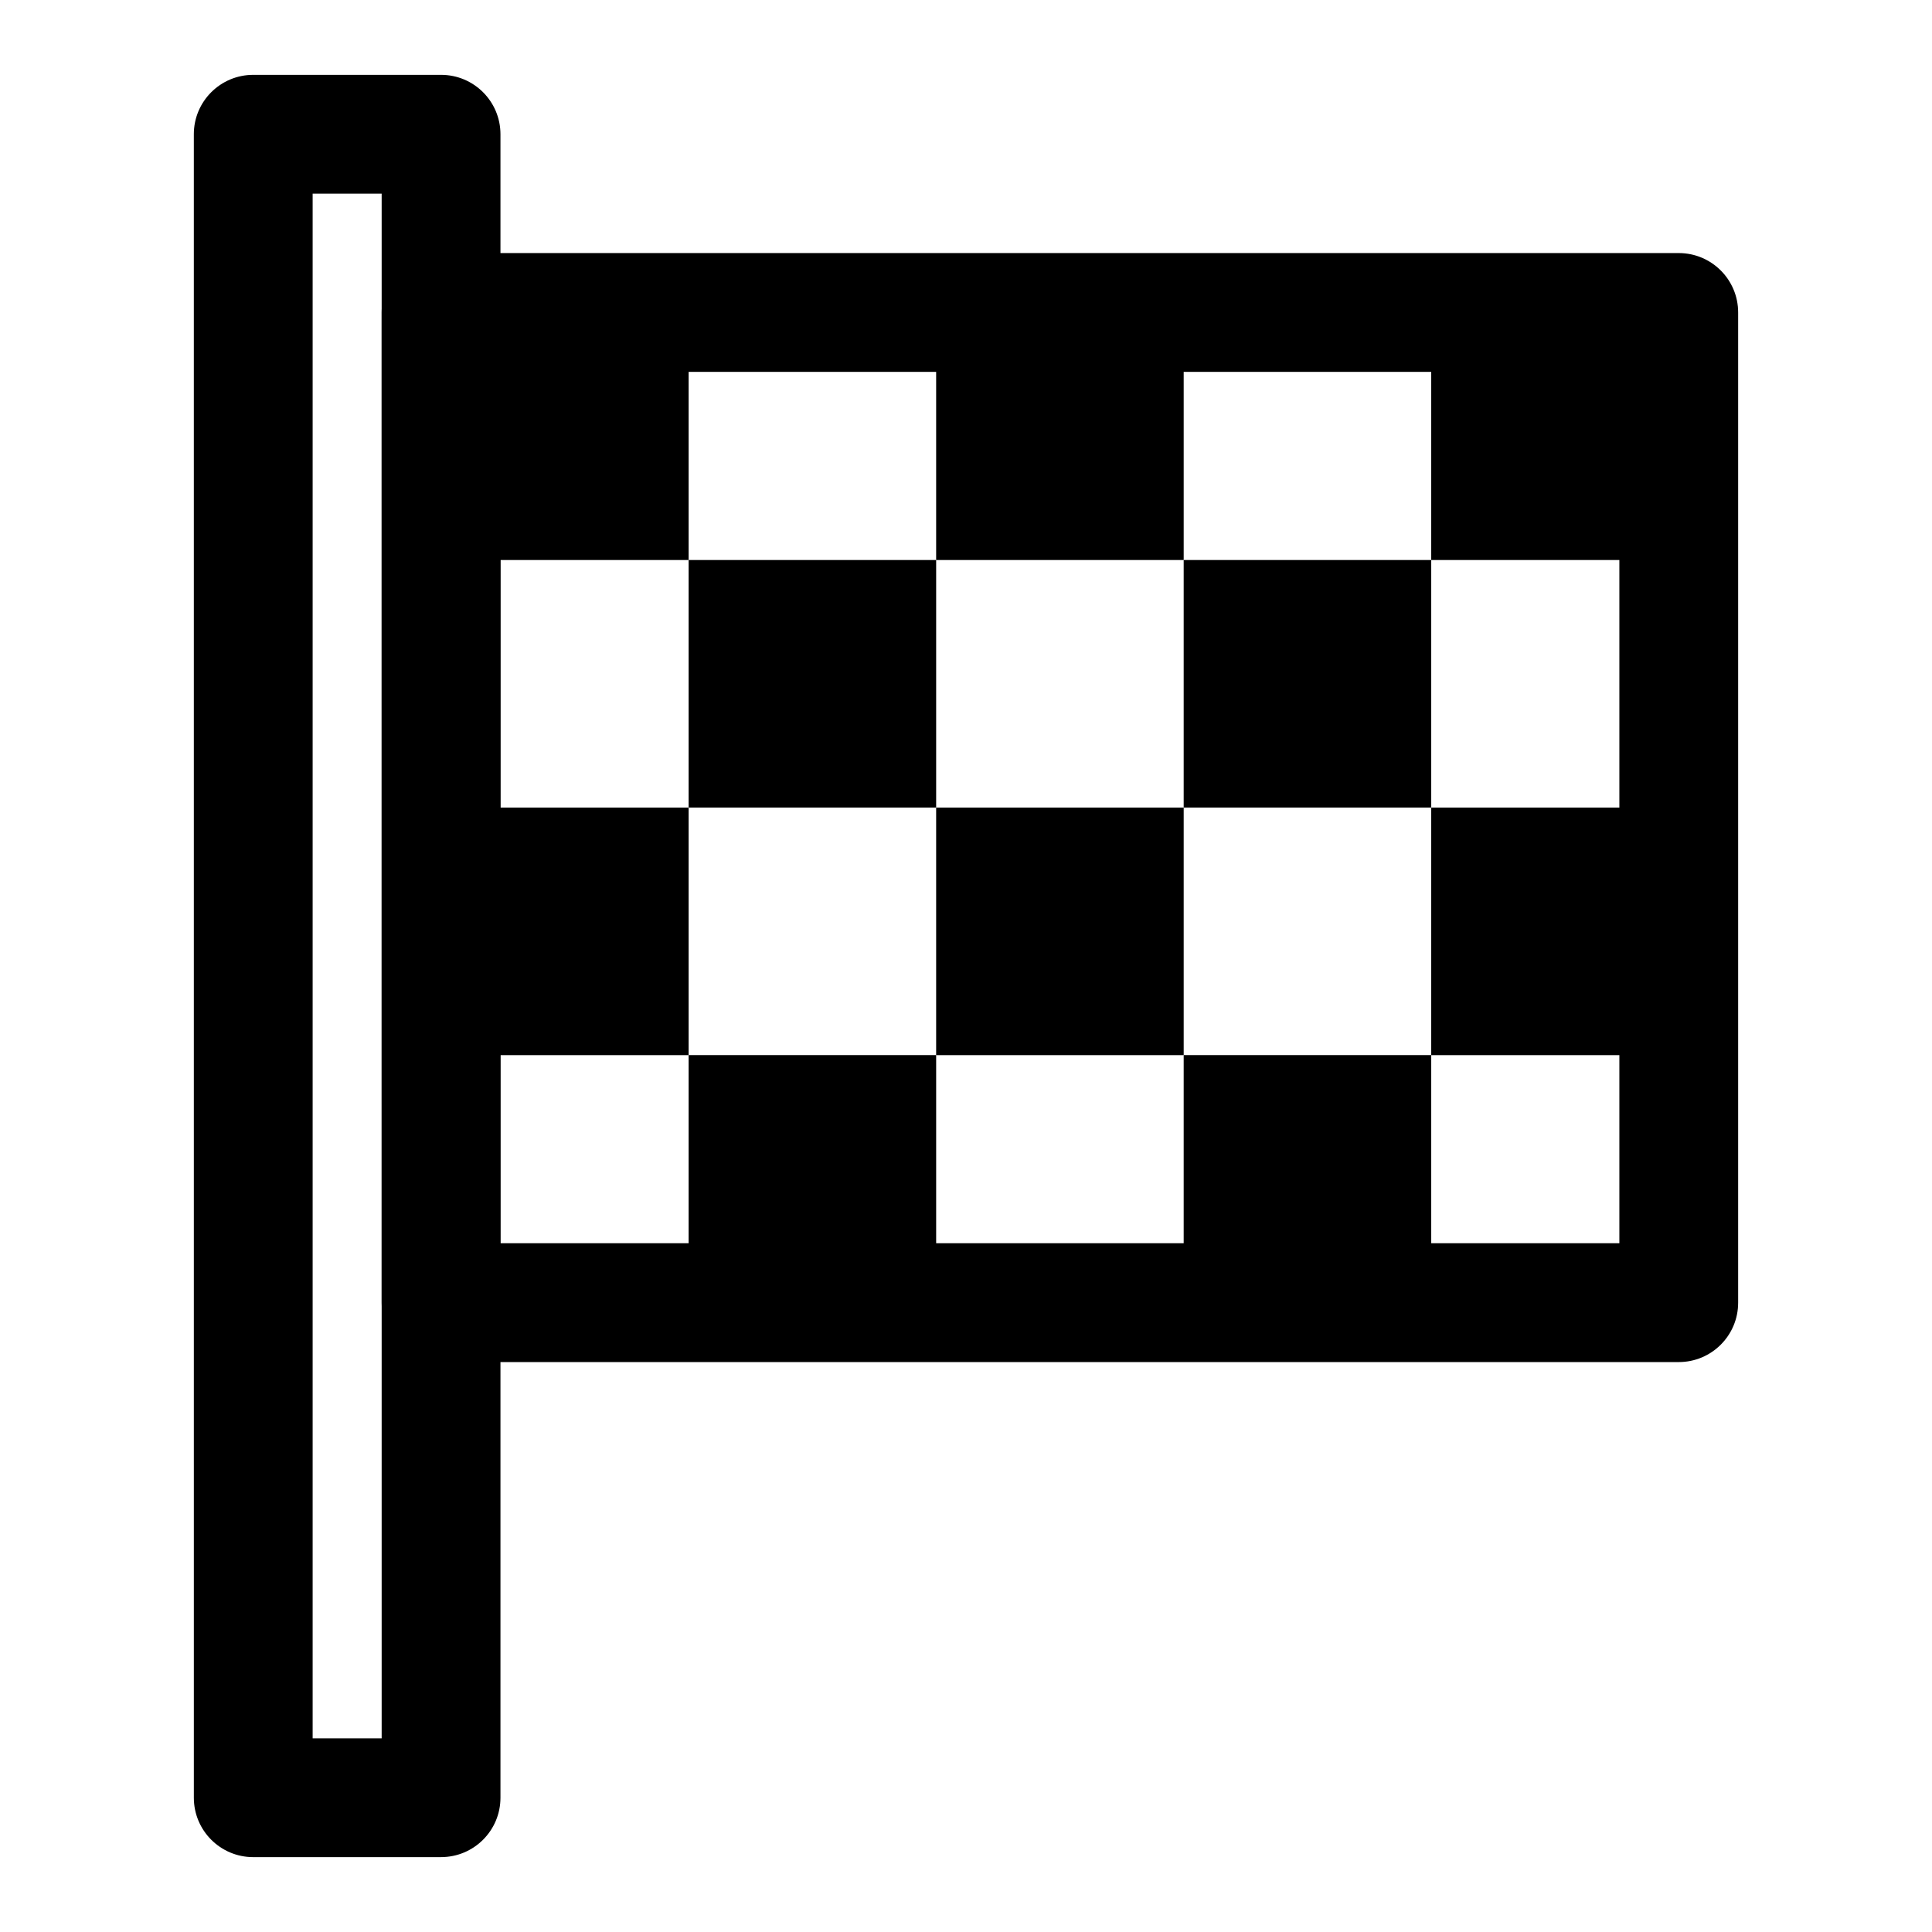
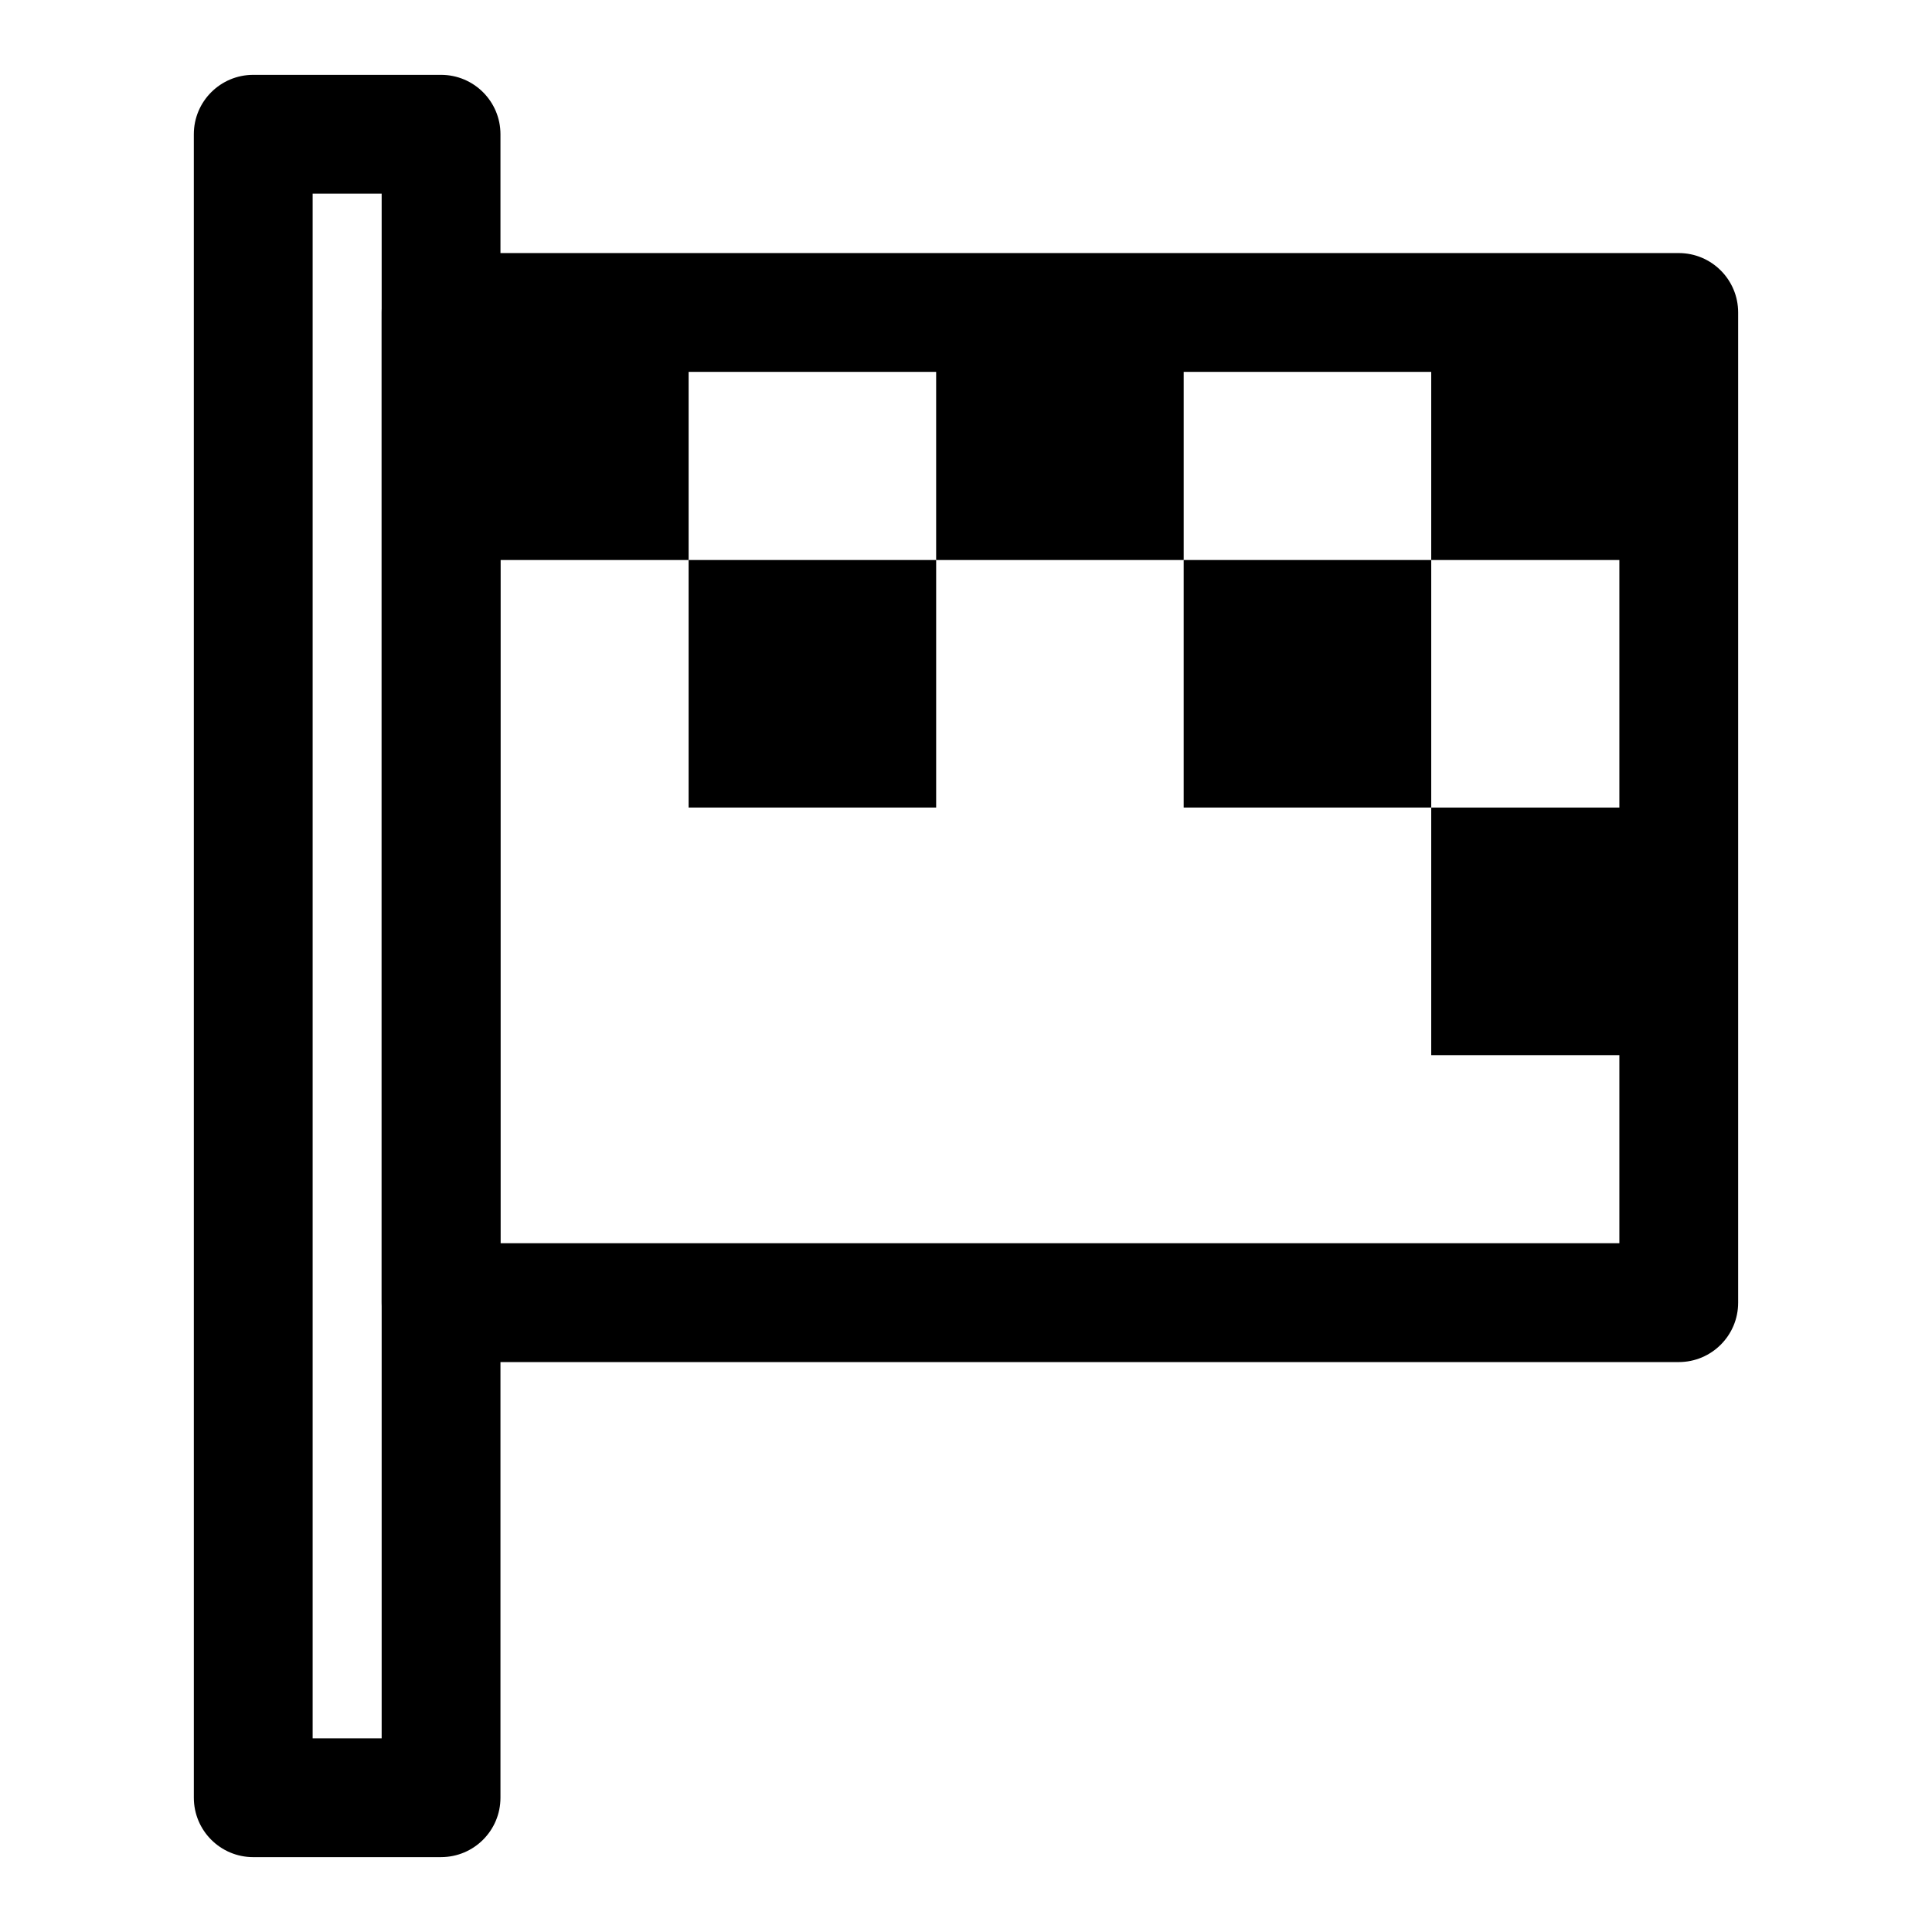
<svg xmlns="http://www.w3.org/2000/svg" fill="#000000" width="800px" height="800px" version="1.1" viewBox="144 144 512 512">
  <g>
    <path d="m260.89 636.16h-49.777c-8.695 0-15.742-7.043-15.742-15.742l-0.004-440.84c0-8.703 7.051-15.742 15.742-15.742h49.777c8.695 0 15.742 7.043 15.742 15.742v440.83c0.004 8.703-7.047 15.746-15.738 15.746zm-34.035-31.488h18.289v-409.35h-18.289z" />
    <path d="m588.89 504.96h-328c-8.695 0-15.742-7.043-15.742-15.742l-0.004-262.41c0-8.703 7.051-15.742 15.742-15.742h328c8.695 0 15.742 7.043 15.742 15.742v262.41c0.004 8.703-7.047 15.746-15.742 15.746zm-312.26-31.488h296.52v-230.92h-296.52z" />
    <path d="m260.89 226.81h65.602v65.602h-65.602z" />
    <path d="m392.09 226.81h65.602v65.602h-65.602z" />
    <path d="m523.29 226.81h65.602v65.602h-65.602z" />
-     <path d="m260.89 358.02h65.602v65.602h-65.602z" />
-     <path d="m392.09 358.02h65.602v65.602h-65.602z" />
    <path d="m523.29 358.02h65.602v65.602h-65.602z" />
    <path d="m326.49 292.41h65.602v65.602h-65.602z" />
    <path d="m457.69 292.41h65.602v65.602h-65.602z" />
-     <path d="m326.49 423.61h65.602v65.602h-65.602z" />
-     <path d="m457.69 423.61h65.602v65.602h-65.602z" />
  </g>
</svg>